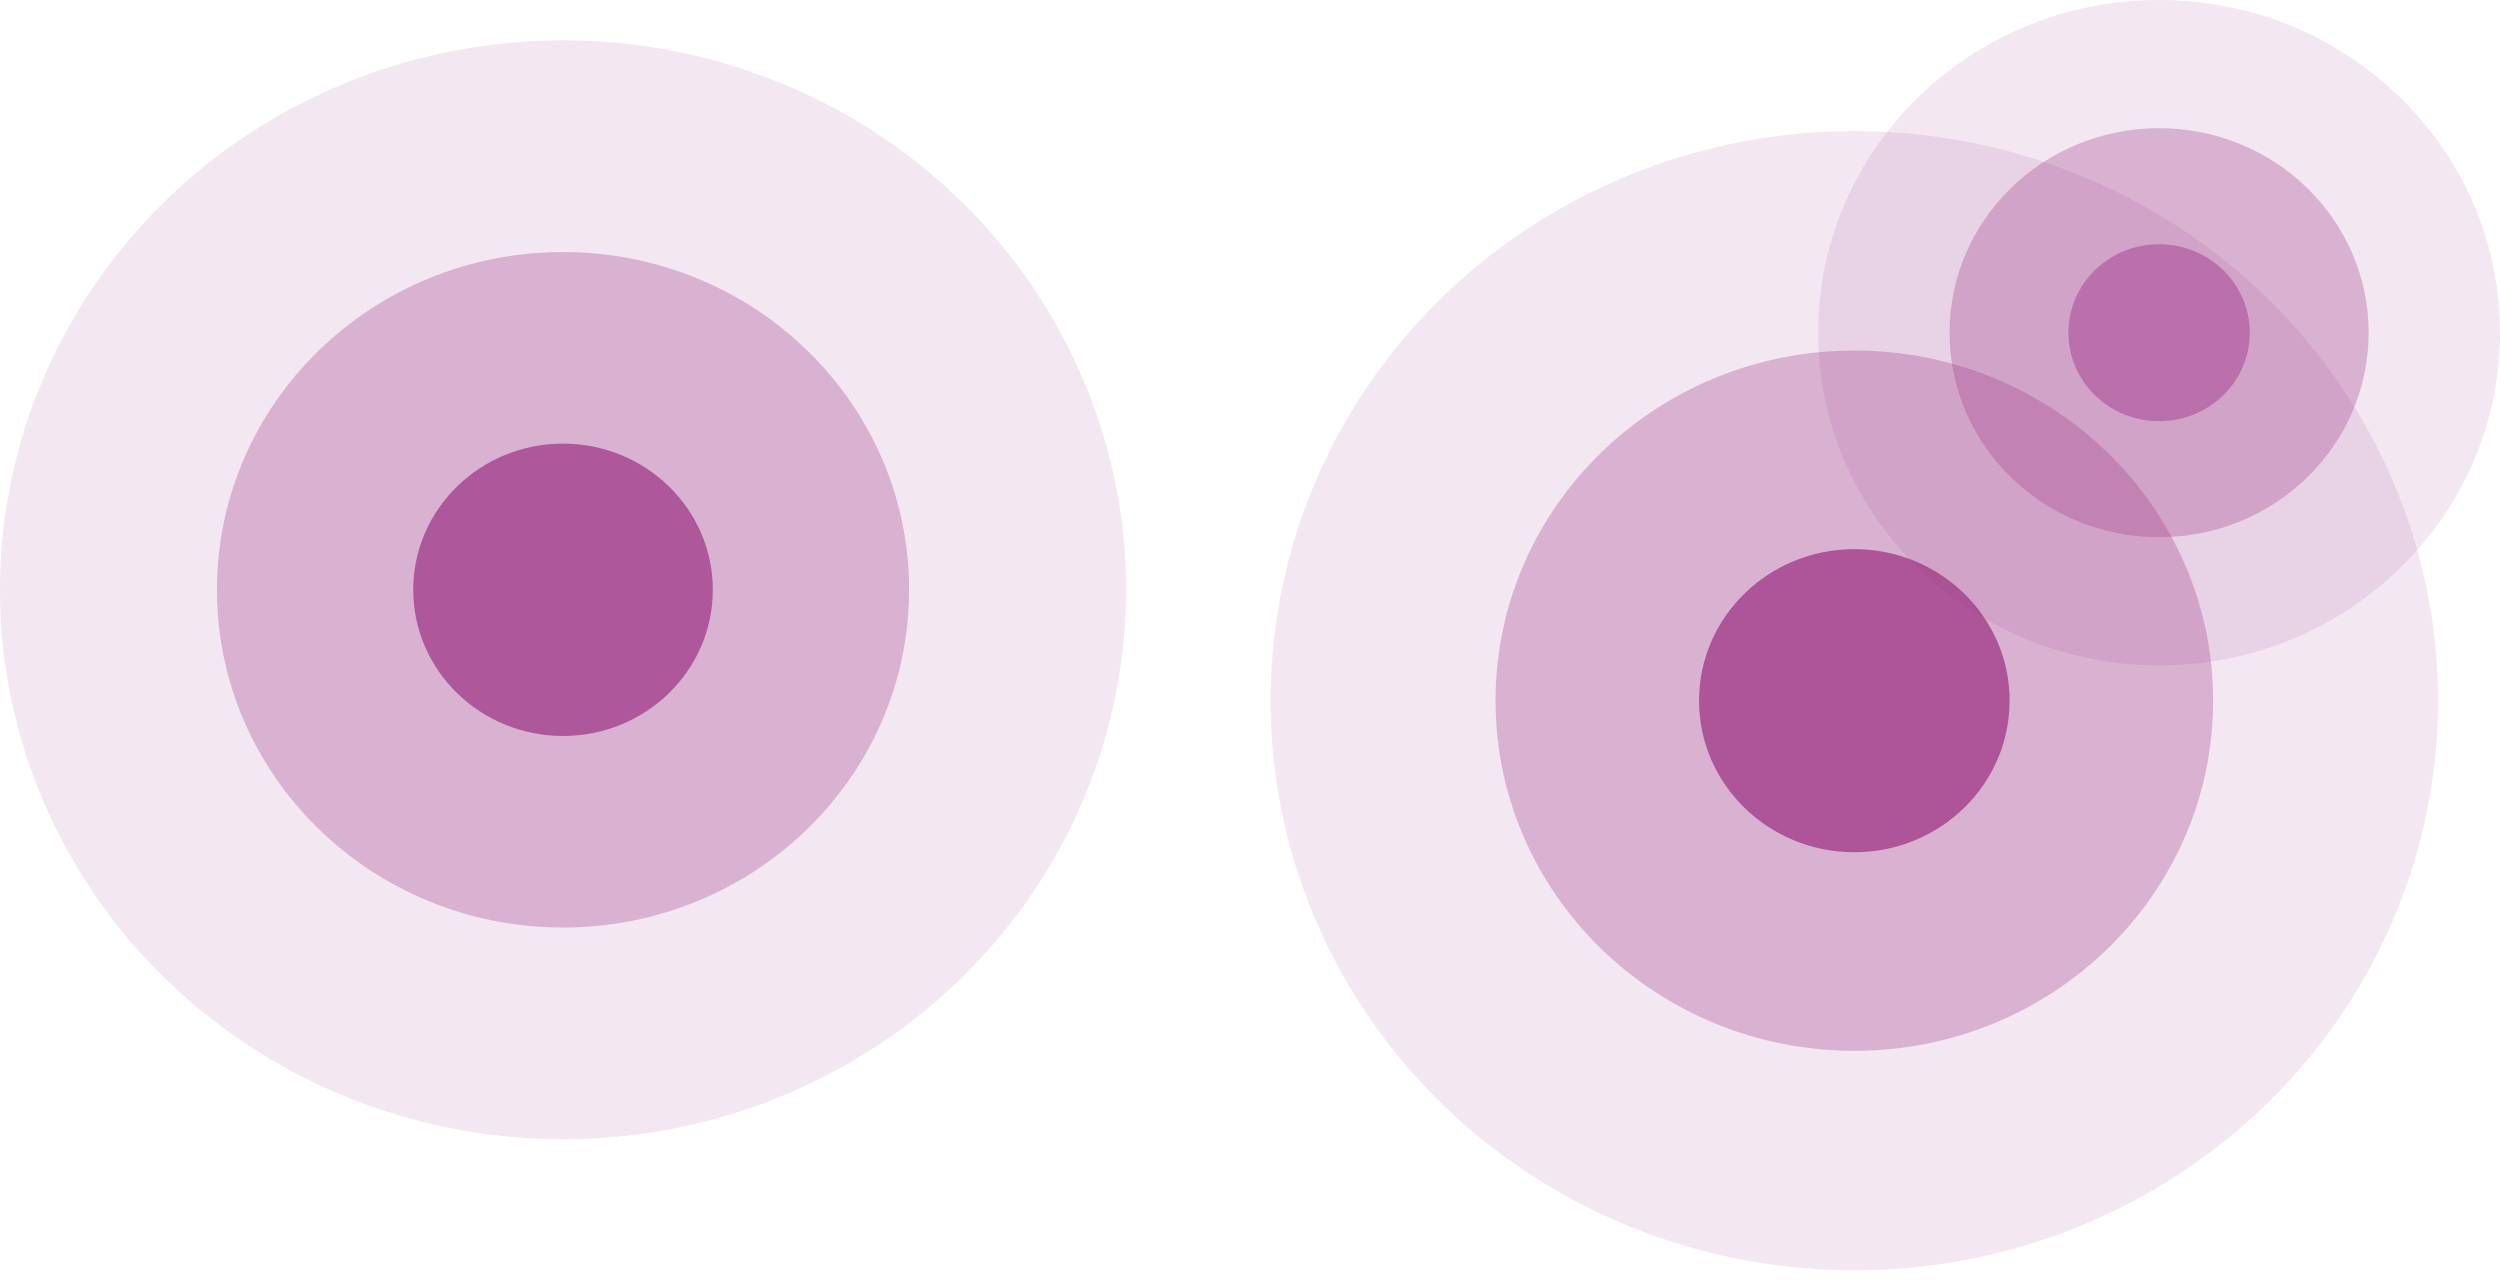
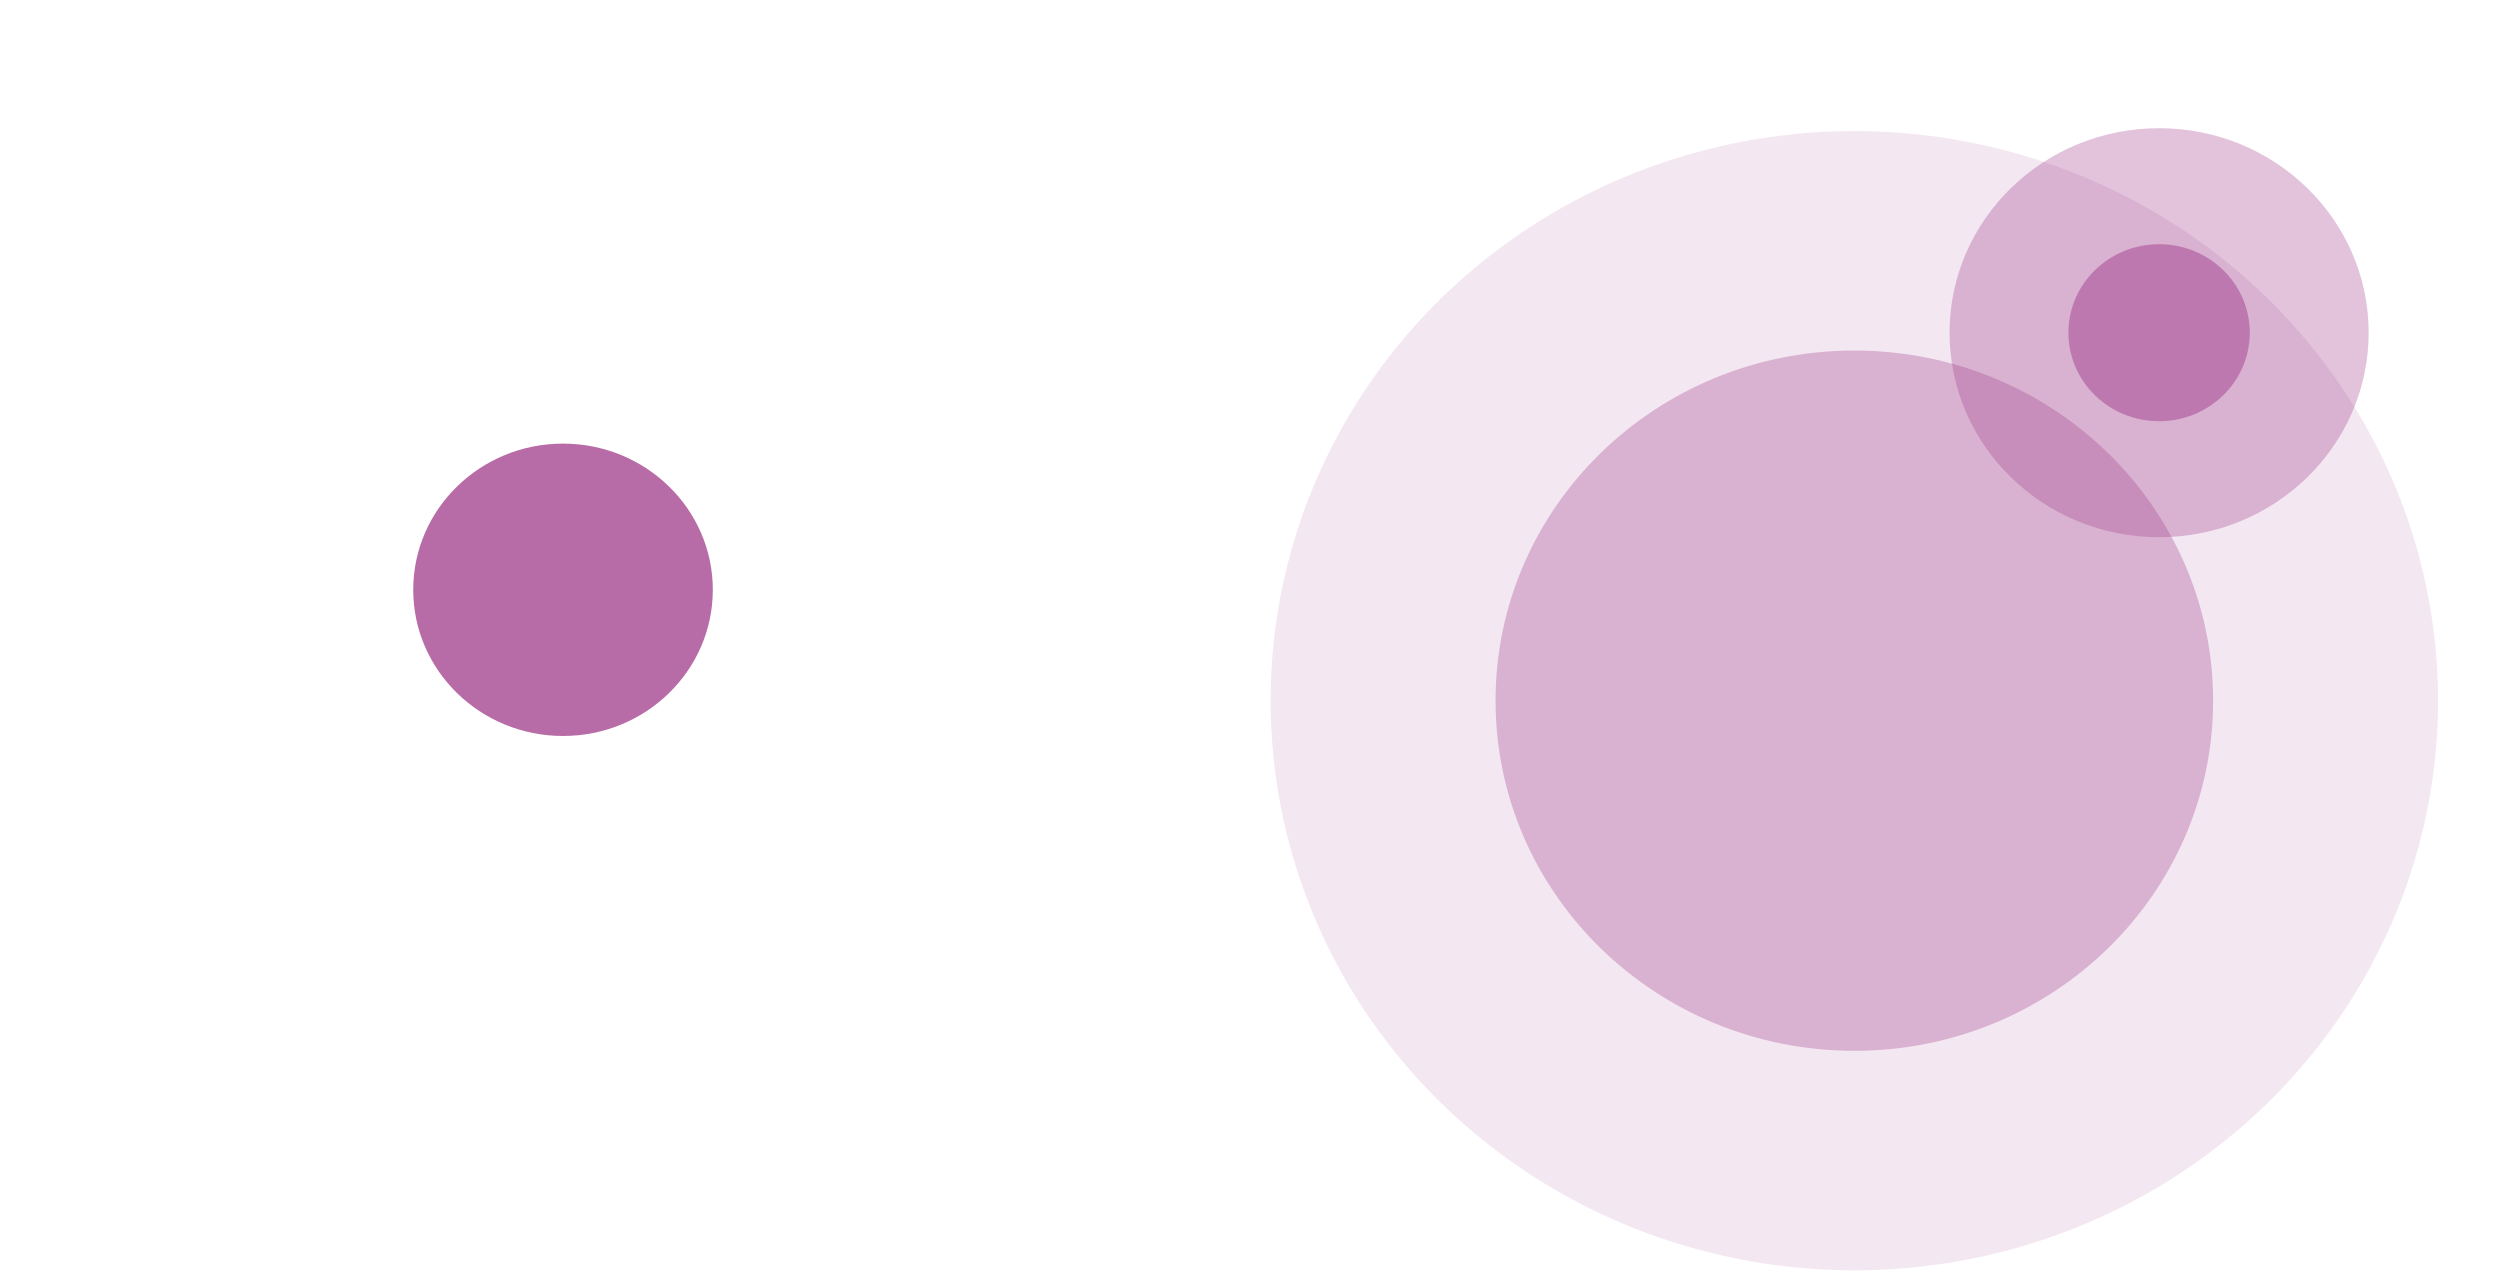
<svg xmlns="http://www.w3.org/2000/svg" fill="none" height="100%" overflow="visible" preserveAspectRatio="none" style="display: block;" viewBox="0 0 158 81" width="100%">
  <g id="Group 169">
    <g id="Group 158">
-       <ellipse cx="35.583" cy="37.275" fill="#9D3686" id="Ellipse 261" opacity="0.12" rx="35.583" ry="34.726" />
-       <ellipse cx="35.583" cy="37.275" fill="#9D3686" id="Ellipse 260" opacity="0.3" rx="21.872" ry="21.345" />
      <ellipse cx="35.583" cy="37.275" fill="#9D3686" id="Ellipse 259" opacity="0.73" rx="9.467" ry="9.239" />
    </g>
    <g id="Group 159">
-       <ellipse cx="136.454" cy="21.027" fill="#9D3686" id="Ellipse 261_2" opacity="0.12" rx="21.546" ry="21.027" />
      <ellipse cx="136.455" cy="21.027" fill="#9D3686" id="Ellipse 260_2" opacity="0.3" rx="13.243" ry="12.925" />
      <ellipse cx="136.455" cy="21.027" fill="#9D3686" id="Ellipse 259_2" opacity="0.46" rx="5.732" ry="5.594" />
    </g>
    <g id="Group 160">
      <ellipse cx="117.194" cy="44.284" fill="#9D3686" id="Ellipse 261_3" opacity="0.12" rx="36.889" ry="36" />
      <ellipse cx="117.194" cy="44.283" fill="#9D3686" id="Ellipse 260_3" opacity="0.3" rx="22.675" ry="22.129" />
-       <ellipse cx="117.194" cy="44.284" fill="#9D3686" id="Ellipse 259_3" opacity="0.75" rx="9.814" ry="9.578" />
    </g>
  </g>
</svg>